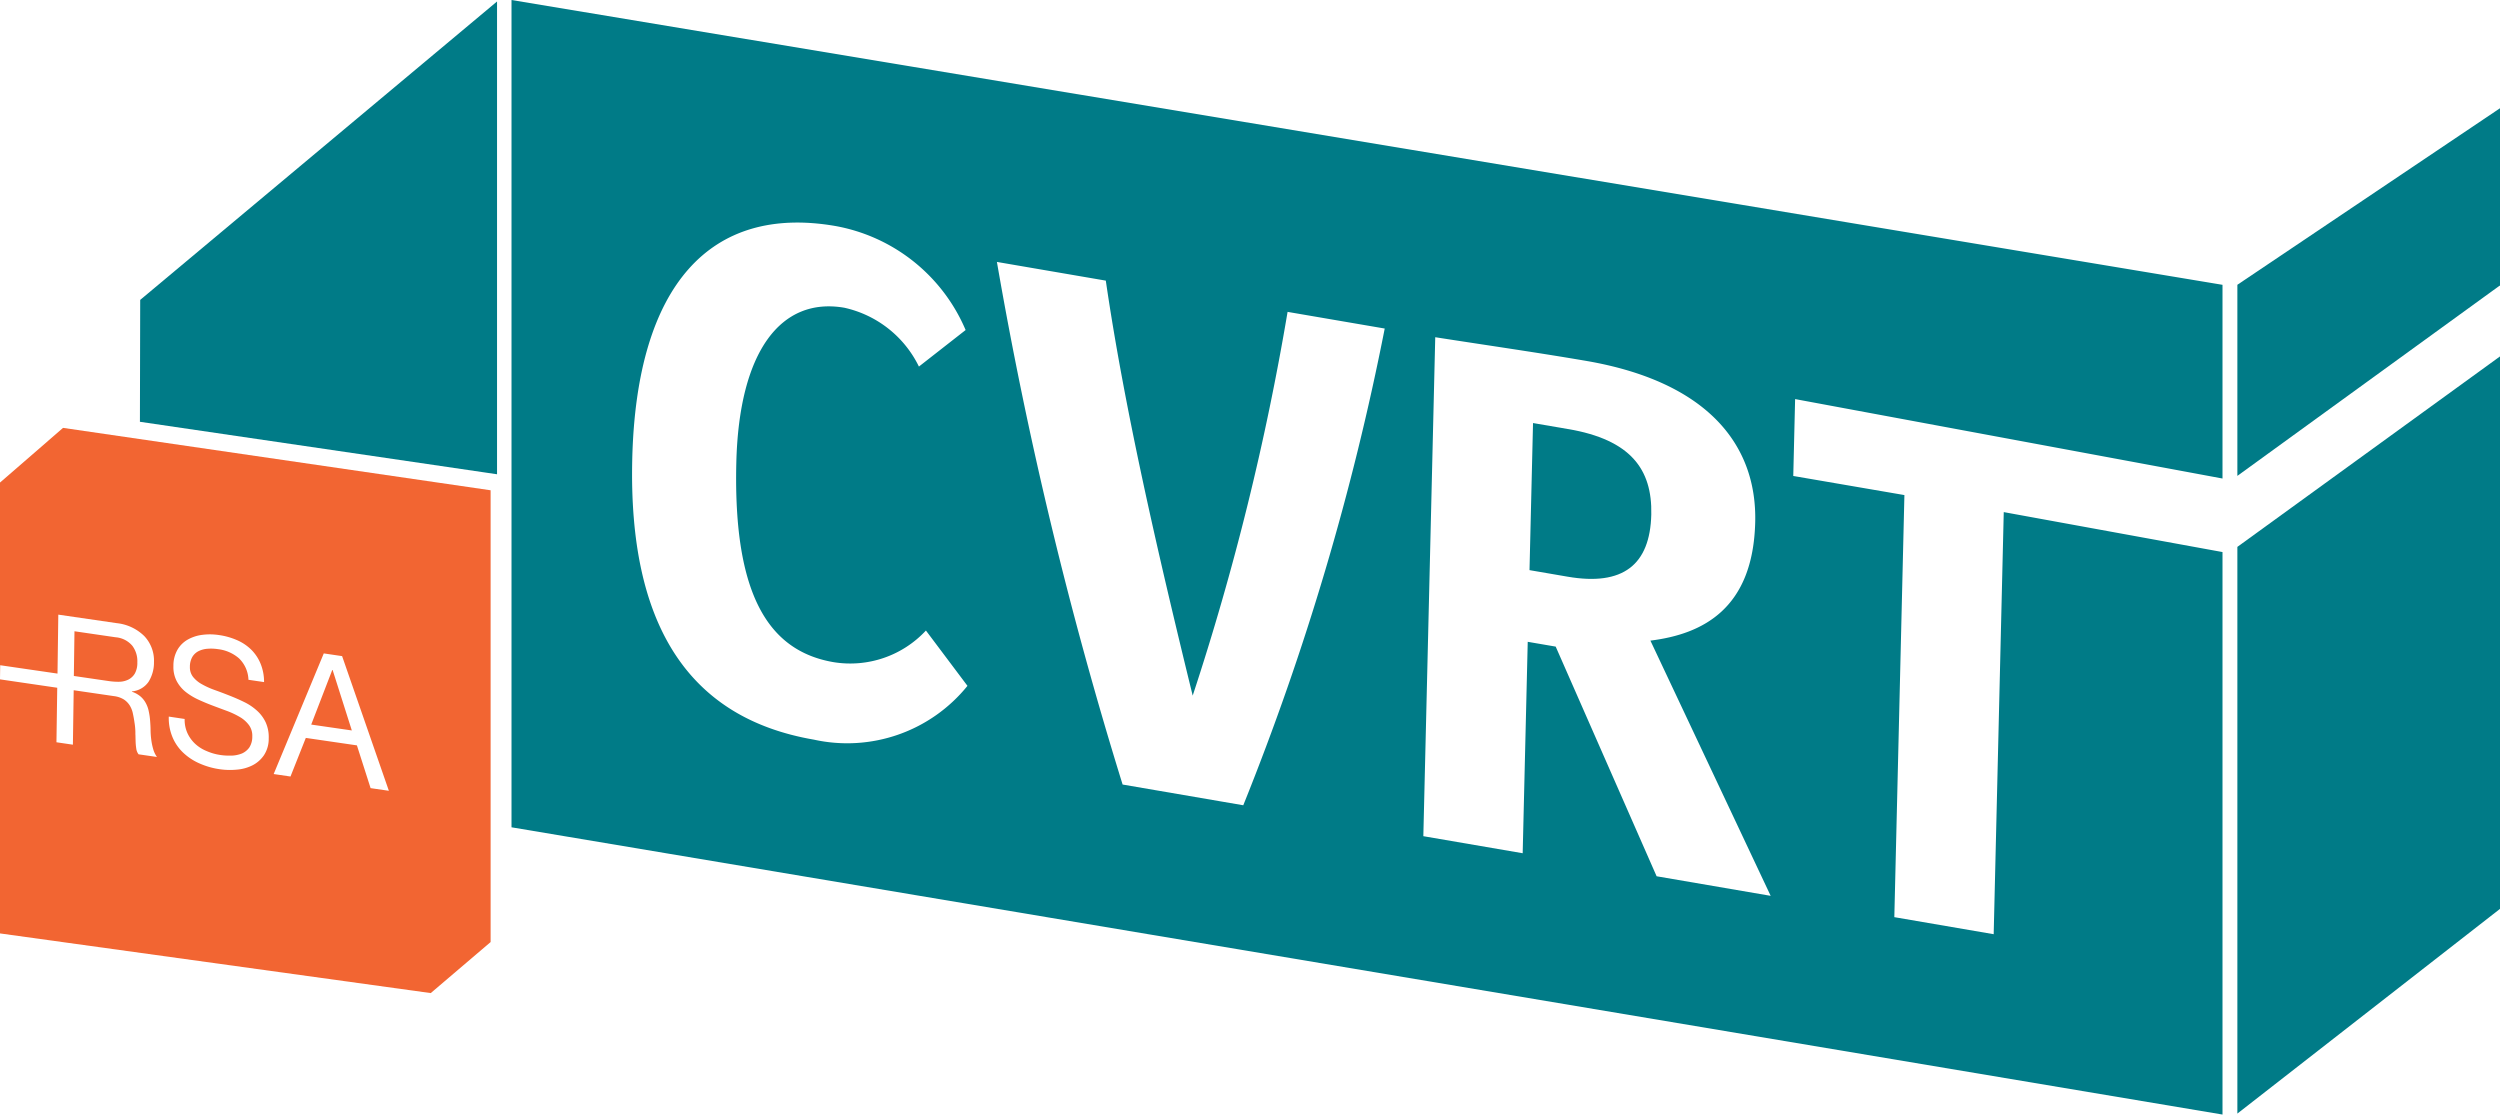
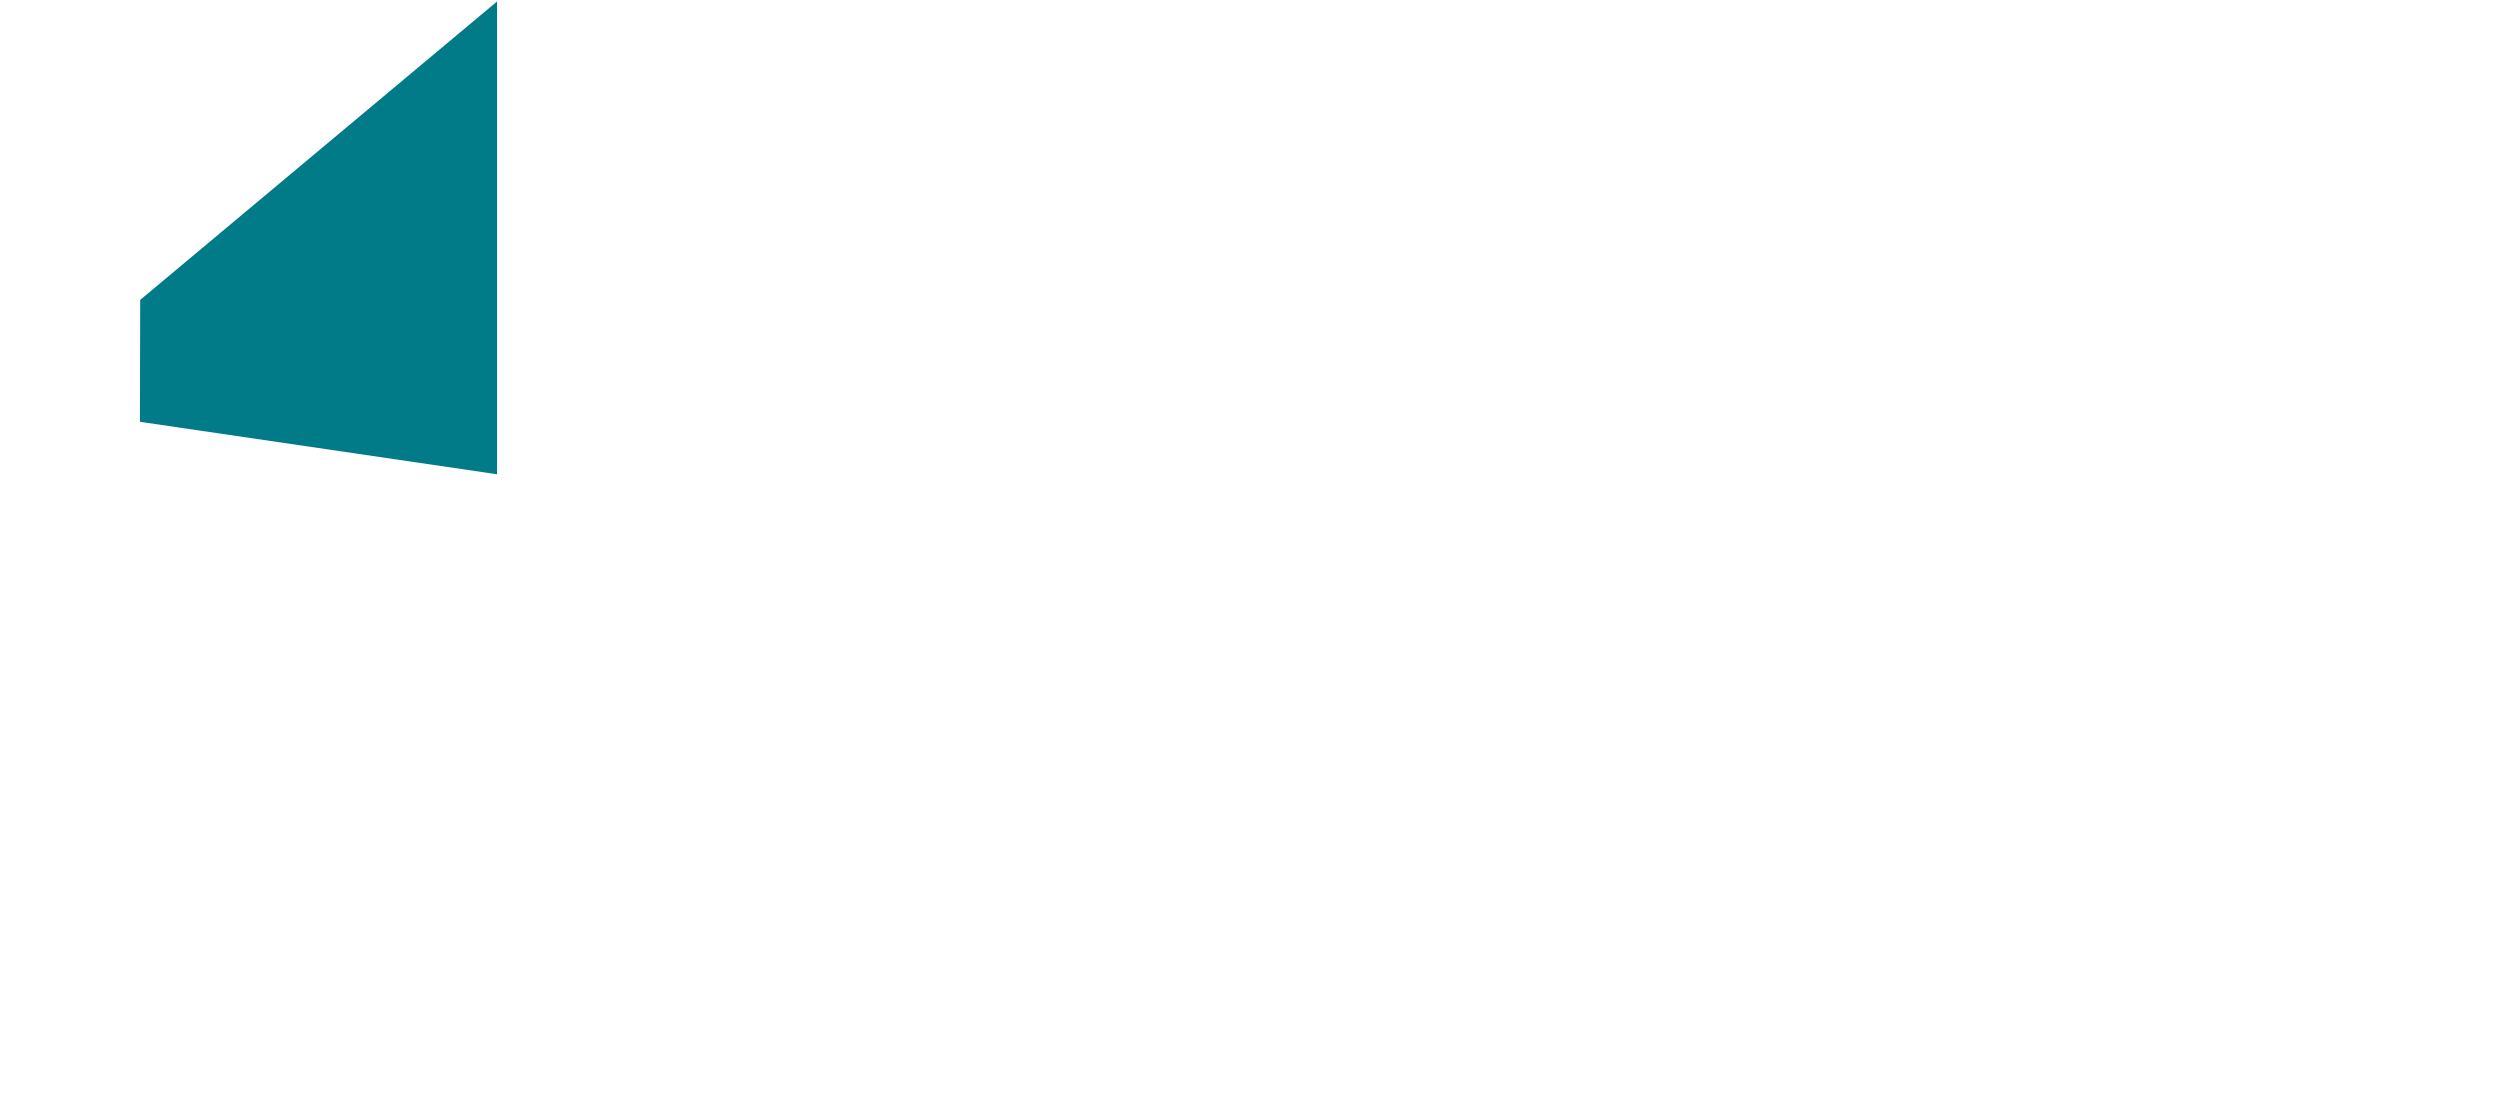
<svg xmlns="http://www.w3.org/2000/svg" width="152" height="67.765" viewBox="0 0 152 67.765">
  <g transform="translate(-1745.771 -3034.847)">
-     <path d="M26.192,34.365h0L0,30.737V15.29L3.48,15.8l-.048,3.315,1,.147.048-3.311,2.455.359a1.5,1.5,0,0,1,.591.2,1.208,1.208,0,0,1,.355.356,1.491,1.491,0,0,1,.193.475c.034.161.073.353.1.553a4.137,4.137,0,0,1,.057.586c0,.083,0,.162.006.24v0c0,.107.005.21.007.311a3.607,3.607,0,0,0,.041.47.727.727,0,0,0,.14.346l1.118.162a1.538,1.538,0,0,1-.23-.484,3.7,3.7,0,0,1-.115-.556,4.972,4.972,0,0,1-.043-.58c0-.185-.012-.376-.028-.584a4.051,4.051,0,0,0-.08-.558,1.783,1.783,0,0,0-.172-.495,1.407,1.407,0,0,0-.324-.415,1.562,1.562,0,0,0-.53-.294v-.022a1.369,1.369,0,0,0,1.01-.581,2.212,2.212,0,0,0,.331-1.2,2.177,2.177,0,0,0-.586-1.578A2.8,2.8,0,0,0,7.1,11.873l-3.555-.518-.049,3.584L.012,14.431,0,15.241V3.324L3.834,0,29.829,3.794V31.262l-3.637,3.1ZM18.6,18.851h0l3.1.453.832,2.6,1.111.161L20.8,13.877l-1.114-.165-3.047,7.335,1.023.15.931-2.345Zm-8.338-1.293h0a3.009,3.009,0,0,0,.232,1.261,2.744,2.744,0,0,0,.666.949,3.416,3.416,0,0,0,.989.642,4.594,4.594,0,0,0,1.2.342,4.212,4.212,0,0,0,.627.047c.14,0,.281-.007.42-.02a2.557,2.557,0,0,0,.954-.262,1.869,1.869,0,0,0,.7-.617,1.812,1.812,0,0,0,.288-1.026,2.159,2.159,0,0,0-.193-.988,2.239,2.239,0,0,0-.543-.713,3.266,3.266,0,0,0-.773-.512c-.261-.129-.541-.252-.881-.386l-.256-.1h0c-.214-.082-.417-.159-.622-.231a4.917,4.917,0,0,1-.776-.348,1.79,1.79,0,0,1-.548-.445.937.937,0,0,1-.2-.613,1.2,1.2,0,0,1,.151-.617.924.924,0,0,1,.389-.353,1.44,1.44,0,0,1,.547-.139c.065-.005.133-.008.2-.008a2.858,2.858,0,0,1,.424.033,2.359,2.359,0,0,1,1.278.562,1.9,1.9,0,0,1,.571,1.3l.949.14a2.917,2.917,0,0,0-.22-1.137,2.575,2.575,0,0,0-.58-.854,2.861,2.861,0,0,0-.867-.569,4.19,4.19,0,0,0-1.076-.3,3.747,3.747,0,0,0-.556-.042,3.5,3.5,0,0,0-.457.03,2.4,2.4,0,0,0-.88.286,1.672,1.672,0,0,0-.628.618,1.932,1.932,0,0,0-.247.982,1.86,1.86,0,0,0,.194.916,2.113,2.113,0,0,0,.543.661,3.808,3.808,0,0,0,.776.473c.283.131.571.252.88.368.285.107.588.221.883.329a5,5,0,0,1,.775.37,1.843,1.843,0,0,1,.544.487,1.089,1.089,0,0,1,.2.683,1.2,1.2,0,0,1-.179.672,1.092,1.092,0,0,1-.451.368,1.868,1.868,0,0,1-.624.13c-.059,0-.12,0-.18,0a3.381,3.381,0,0,1-.5-.038,3.211,3.211,0,0,1-.826-.233,2.315,2.315,0,0,1-.7-.435,2.087,2.087,0,0,1-.478-.652,1.957,1.957,0,0,1-.174-.871l-.96-.144Zm11.134.839h0l-2.474-.358L20.2,14.723l.024,0L21.392,18.4ZM7.185,15.437a4.159,4.159,0,0,1-.595-.046l-2.1-.307.038-2.718,2.5.365a1.479,1.479,0,0,1,1.022.523,1.56,1.56,0,0,1,.3,1.006,1.322,1.322,0,0,1-.15.671.953.953,0,0,1-.388.369,1.3,1.3,0,0,1-.558.136Z" transform="translate(1745.771 3060.862)" fill="#f26532" />
    <path d="M12.374,18.274l-.017,7.411,21.169,3.11.544.08V.13Z" transform="translate(1741.921 3034.807)" fill="#007b87" />
-     <path d="M149.206,29.094V17.317L45.178,0V50.3L149.206,67.765v-34.2l-13.3-2.429L135.294,56.8l-6.041-1.037.613-25.663-6.757-1.161.112-4.675ZM63.568,44.971c-7.607-1.307-11.29-6.948-11.049-17.06C52.772,17.3,57.29,12.439,64.852,13.738a10.654,10.654,0,0,1,7.936,6.328l-2.84,2.221a6.642,6.642,0,0,0-4.542-3.578c-3.847-.661-6.4,2.645-6.56,9.432-.192,8.045,1.973,11.442,5.911,12.118a6.281,6.281,0,0,0,5.617-1.923L72.9,41.7a9.4,9.4,0,0,1-9.33,3.272m26.1,3.988L82.333,47.7A252.47,252.47,0,0,1,74.69,15.925l6.621,1.137c1.119,7.683,3.114,16.375,5.283,25.232a158.782,158.782,0,0,0,5.769-23.332l5.906,1.013a160.293,160.293,0,0,1-8.6,28.985M114.8,53.277l-6.136-13.963-1.7-.292-.307,12.855-6.04-1.037.724-30.337c3,.469,6.133.918,9.176,1.439,7.294,1.254,10.392,5.036,10.278,9.8-.126,5.259-3.173,6.81-6.372,7.208l7.312,15.517Z" transform="translate(1731.693 3034.847)" fill="#007b87" />
-     <path d="M137.449,37.732l-2.147-.369-.214,8.943,2.327.4c3.355.576,5-.719,5.077-3.776.067-2.786-1.285-4.553-5.043-5.2" transform="translate(1703.677 3023.205)" fill="#007b87" />
-     <path d="M197.608,77.515l15.968-12.447V31.479L197.608,43.06Z" transform="translate(1684.195 3025.038)" fill="#007b87" />
-     <path d="M197.608,20.294V31.913l15.951-11.57.017.023V9.56Z" transform="translate(1684.195 3031.868)" fill="#007b87" />
  </g>
</svg>